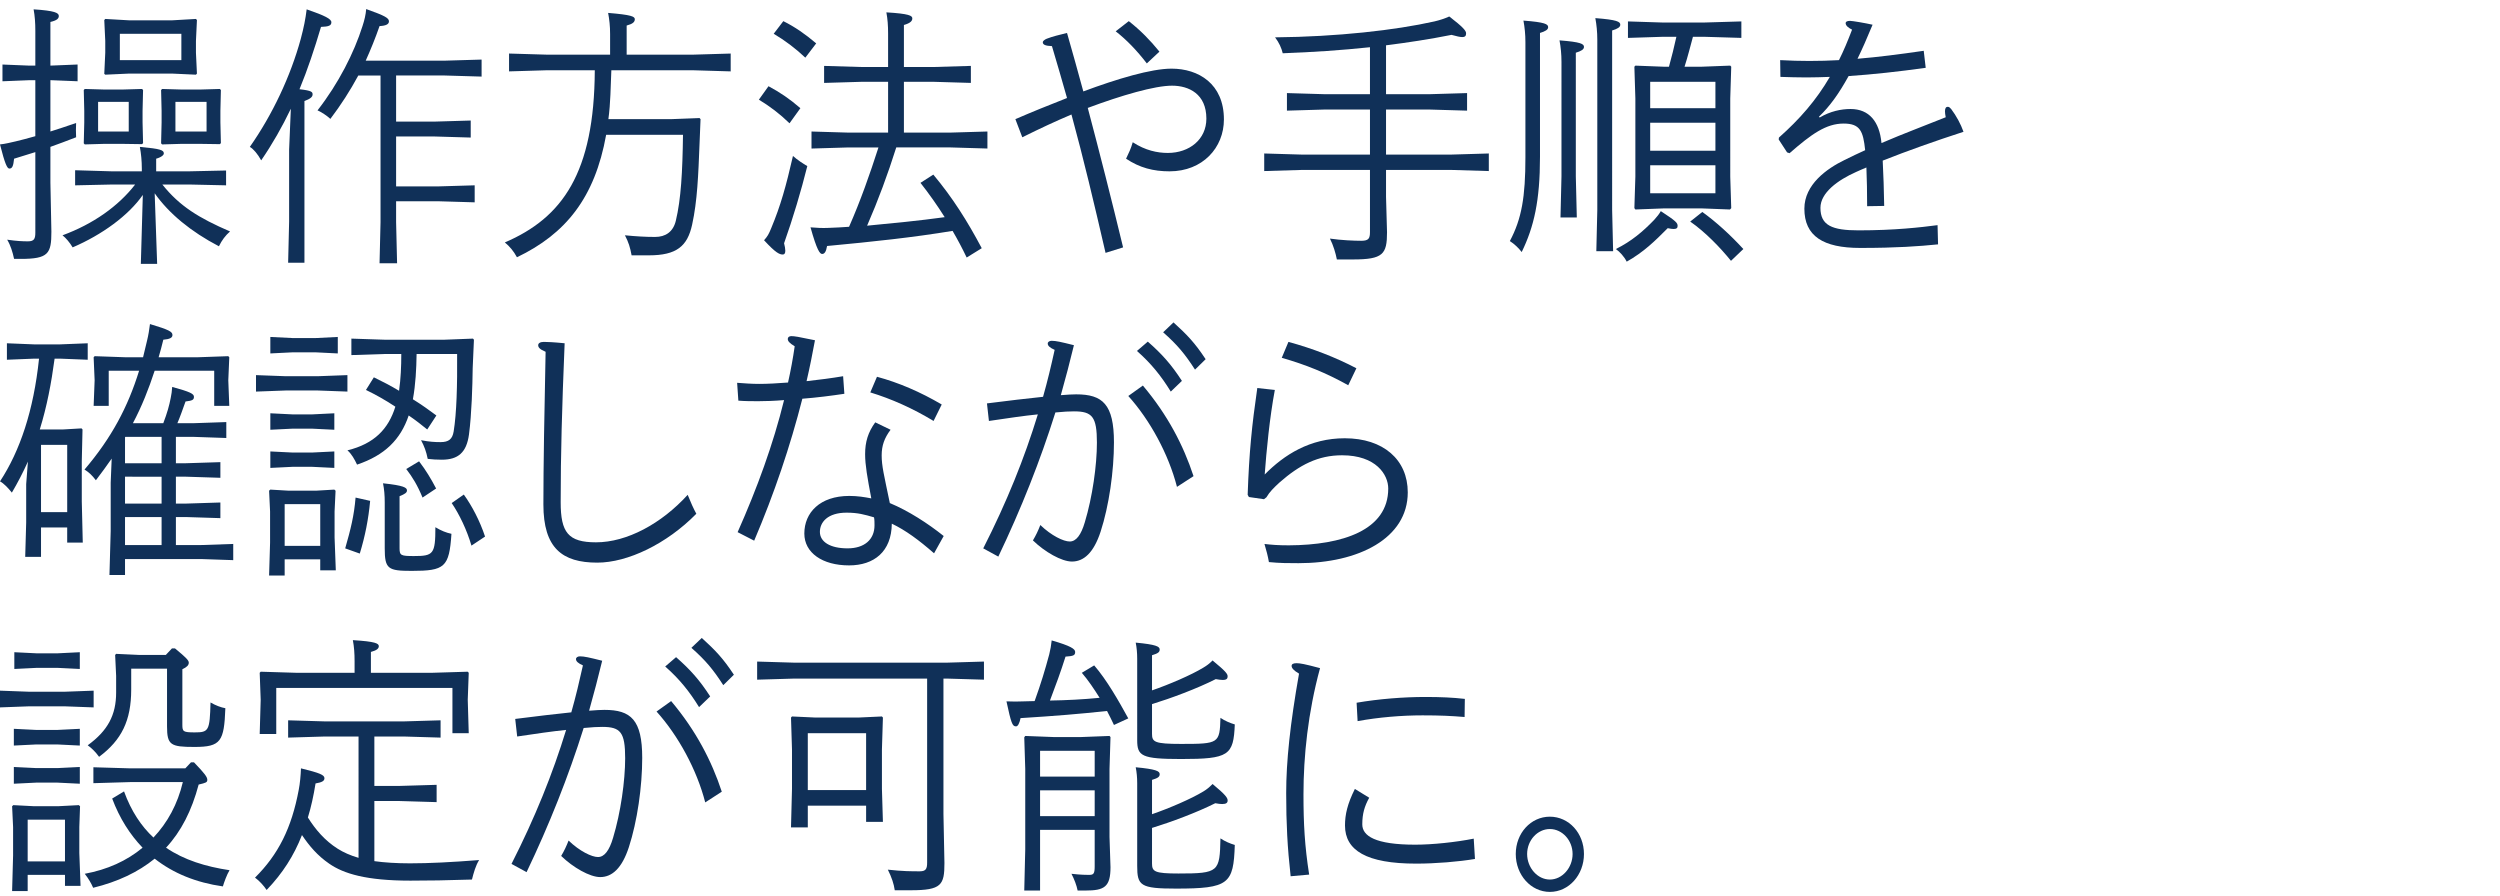
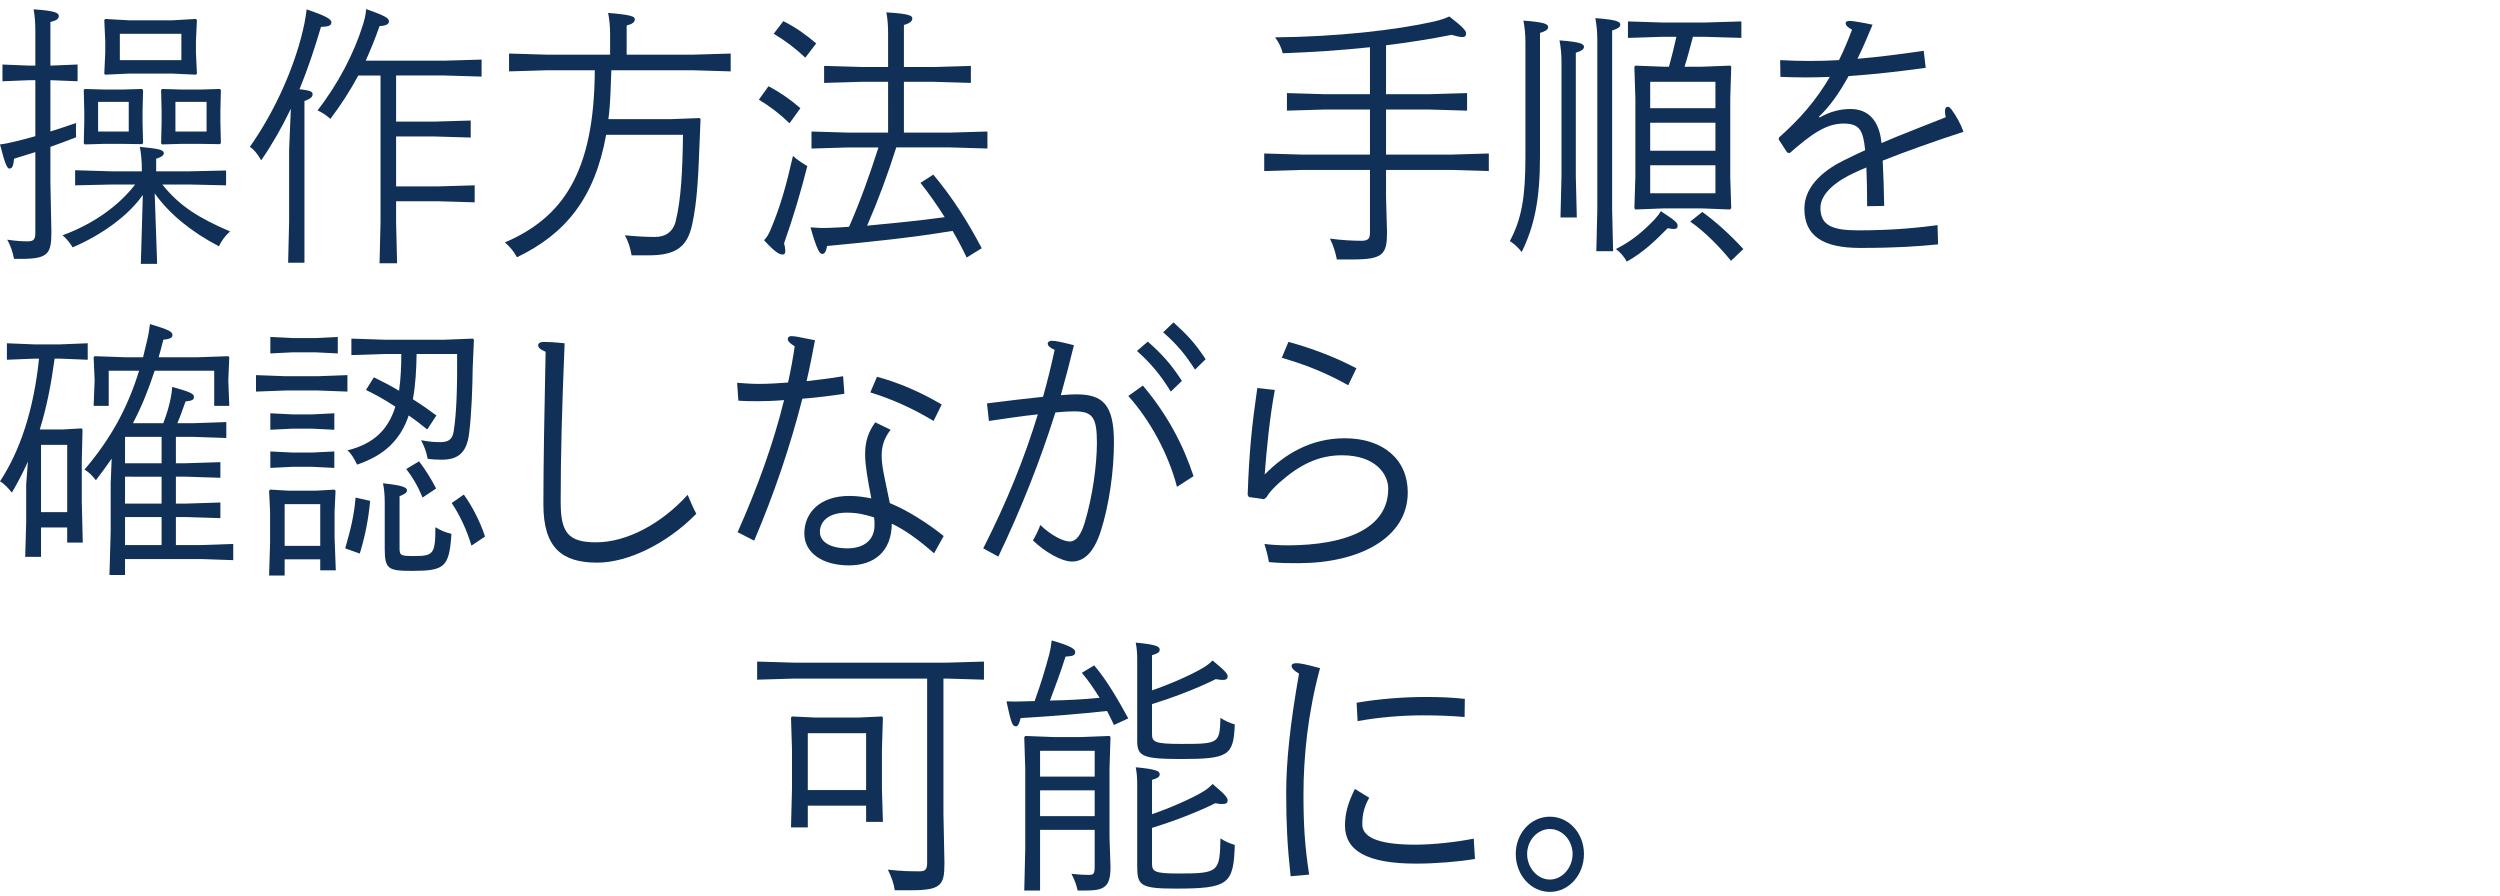
<svg xmlns="http://www.w3.org/2000/svg" version="1.1" id="レイヤー_1" x="0px" y="0px" width="409.738px" height="146.853px" viewBox="0 0 409.738 146.853" style="enable-background:new 0 0 409.738 146.853;" xml:space="preserve">
  <g>
    <g>
      <g>
        <g>
          <path style="fill:#103058;" d="M5.791,5.041c0-1.306-0.081-2.431-0.283-3.51c3.482,0.225,4.13,0.584,4.13,1.079      c0,0.405-0.242,0.72-1.377,0.99v7.155l4.455-0.181v2.745l-4.455-0.18v8.414c1.256-0.404,2.674-0.855,4.213-1.395      c-0.041,0.765-0.041,1.619,0,2.34c-1.539,0.584-2.916,1.125-4.213,1.574v5.85l0.162,8.055c0,3.601-0.485,4.455-5.021,4.455      H2.309c-0.243-1.125-0.567-2.205-1.134-3.149c1.539,0.226,2.51,0.271,3.401,0.271c1.013,0,1.215-0.406,1.215-1.44V24.93      c-1.175,0.359-2.308,0.72-3.482,1.08c-0.122,1.17-0.284,1.619-0.77,1.619c-0.364,0-0.729-0.764-1.539-3.959      c0.892-0.09,1.741-0.315,2.552-0.495c0.932-0.226,1.984-0.495,3.239-0.854v-9.18H4.86l-4.455,0.18v-2.745l4.455,0.181h0.931      V5.041z M30.979,28.08l6.075-0.136v2.431l-6.075-0.136h-4.373c2.835,3.556,5.994,5.489,11.096,7.694      c-0.77,0.676-1.336,1.44-1.822,2.43c-4.576-2.385-8.18-5.354-10.529-8.684l0.405,11.564h-2.673l0.324-11.295      c-2.349,3.375-6.682,6.525-11.501,8.595c-0.486-0.81-1.094-1.53-1.661-1.979c5.022-1.846,9.152-4.77,11.906-8.325h-3.766      l-6.074,0.136v-2.476l6.074,0.181h4.859v-0.406c0-1.305-0.121-2.52-0.324-3.6c3.482,0.315,3.929,0.541,3.929,1.08      c0,0.225-0.324,0.586-1.255,0.855v2.07H30.979z M13.891,23.67l-0.162-0.18l0.081-3.42V18.18l-0.081-3.42l0.162-0.18l3.077,0.09      h3.24l3.078-0.09l0.162,0.18l-0.082,3.42v1.846l0.082,3.42l-0.162,0.18l-3.078-0.045h-3.24L13.891,23.67z M21.099,21.555v-4.859      h-5.021v4.859H21.099z M17.251,12.24l-0.161-0.135l0.161-3.465V6.705l-0.161-3.42l0.161-0.18L21.14,3.33h7.087l3.888-0.225      l0.162,0.18l-0.162,3.42v1.936l0.162,3.42l-0.162,0.18l-3.888-0.18H21.14L17.251,12.24z M29.725,9.855v-4.32H19.642v4.32H29.725      z M26.565,23.67l-0.162-0.18l0.082-3.42V18.18l-0.082-3.42l0.162-0.18l3.078,0.09h3.32l3.078-0.09l0.162,0.18l-0.081,3.42v1.846      l0.081,3.42l-0.162,0.18l-3.078-0.045h-3.32L26.565,23.67z M33.855,21.555v-4.859h-5.103v4.859H33.855z" />
          <path style="fill:#103058;" d="M47.668,17.82c-1.417,2.969-3.037,5.805-4.859,8.459c-0.607-1.08-1.255-1.845-1.862-2.205      c3.725-5.31,6.682-11.609,8.342-17.684c0.526-1.98,0.77-3.24,0.972-4.859c2.997,1.034,4.05,1.574,4.05,2.114      s-0.404,0.72-1.701,0.765c-1.053,3.555-2.187,6.975-3.523,10.215c2.025,0.225,2.146,0.45,2.146,0.855      c0,0.404-0.364,0.72-1.336,1.08v26.504h-2.673l0.162-6.75v-11.79L47.668,17.82z M58.724,12.375      c-1.336,2.475-2.834,4.814-4.576,7.109c-0.648-0.584-1.418-1.08-2.105-1.395c3.441-4.41,5.993-9.449,7.37-13.814      c0.324-0.99,0.526-1.845,0.607-2.79c3.159,1.125,3.726,1.485,3.726,2.024c0,0.451-0.486,0.721-1.539,0.766      c-0.688,1.98-1.457,3.87-2.268,5.67h12.918l6.075-0.18v2.789l-6.075-0.18H64.92v7.56h6.155l6.074-0.18v2.79l-6.074-0.18H64.92      v8.189h6.804l6.074-0.18v2.789l-6.074-0.18H64.92v3.42l0.161,6.75h-2.875l0.162-6.75V12.375H58.724z" />
          <path style="fill:#103058;" d="M99.993,5.58c0-1.305-0.121-2.385-0.324-3.465c3.807,0.315,4.374,0.586,4.374,1.035      c0,0.45-0.324,0.766-1.337,1.035v4.77h10.975l6.075-0.18V11.7l-6.075-0.181h-13.484c-0.122,2.701-0.122,5.355-0.486,8.01h10.246      l4.697-0.18l0.162,0.18l-0.162,3.961c-0.203,5.219-0.365,9.449-1.215,13.318c-0.77,3.555-2.552,5.041-7.088,5.041h-2.834      c-0.243-1.306-0.486-2.115-1.094-3.285c1.863,0.18,3.361,0.27,4.941,0.27c1.7,0,2.955-0.811,3.401-2.654      c0.851-3.555,1.093-7.965,1.175-14.085H99.345c-1.862,10.35-6.641,16.244-14.619,20.069c-0.566-1.035-1.174-1.755-1.984-2.43      c9.436-4.051,14.66-11.385,14.741-28.215h-7.978L83.431,11.7V8.775l6.074,0.18h10.488V5.58z" />
          <path style="fill:#103058;" d="M129.397,20.205c-1.62-1.575-3.24-2.79-5.021-3.87l1.579-2.205      c1.862,0.99,3.523,2.115,5.224,3.601L129.397,20.205z M126.4,37.395c1.539-3.69,2.43-6.885,3.563-11.835      c0.689,0.63,1.66,1.26,2.35,1.665c-1.013,4.05-2.35,8.55-3.807,12.645c0.121,0.494,0.202,0.9,0.202,1.215      c0,0.404-0.122,0.63-0.405,0.63c-0.526,0-1.134-0.226-3.078-2.34C125.793,38.744,125.995,38.385,126.4,37.395z M131.989,9.45      c-1.62-1.53-3.361-2.835-5.184-3.915l1.579-2.07c1.903,0.945,3.646,2.16,5.386,3.646L131.989,9.45z M146.892,24.164      c-1.377,4.365-2.956,8.641-4.778,12.825c4.252-0.405,8.464-0.81,12.716-1.396c-1.215-1.935-2.551-3.824-3.969-5.625l2.105-1.35      c3.159,3.78,5.549,7.561,7.938,12.061l-2.47,1.529c-0.729-1.529-1.499-2.97-2.309-4.365c-6.561,1.08-12.919,1.756-20.572,2.475      c-0.162,0.99-0.445,1.306-0.81,1.306c-0.365,0-0.851-0.585-1.904-4.364c1.054,0.09,1.944,0.135,2.916,0.09      c1.094-0.045,2.268-0.09,3.402-0.181c1.863-4.229,3.401-8.595,4.818-13.005h-4.899l-6.075,0.181v-2.79l6.075,0.18h6.479V13.41      h-4.414l-6.074,0.18v-2.789l6.074,0.18h4.414V5.49c0-1.305-0.081-2.385-0.283-3.465c3.725,0.225,4.252,0.54,4.252,0.99      c0,0.404-0.283,0.765-1.377,1.08v6.885h4.9l6.074-0.18v2.789l-6.074-0.18h-4.9v8.324h7.613l6.074-0.18v2.79l-6.074-0.181      H146.892z" />
-           <path style="fill:#103058;" d="M166.415,19.529c2.592-1.125,5.467-2.295,8.465-3.465c-0.77-2.699-1.58-5.534-2.471-8.504      c-1.053-0.045-1.498-0.225-1.498-0.631c0-0.225,0.322-0.449,0.646-0.584c0.932-0.36,2.025-0.631,3.322-0.945      c0.891,3.105,1.781,6.3,2.672,9.584c5.549-2.069,11.137-3.734,14.457-3.734c4.414,0,8.586,2.475,8.586,8.324      c0,4.635-3.482,8.506-8.91,8.506c-2.672,0-4.9-0.586-7.127-2.07c0.486-1.035,0.77-1.575,1.094-2.7      c2.064,1.351,4.049,1.755,5.75,1.755c3.523,0,6.318-2.205,6.318-5.625c0-4.049-2.875-5.399-5.629-5.399      c-2.836,0-8.262,1.575-13.811,3.646c1.943,7.334,3.889,14.984,5.791,22.858l-2.875,0.899      c-1.943-8.414-3.564-15.254-5.588-22.679c-2.754,1.17-5.063,2.25-8.059,3.735L166.415,19.529z M185.003,3.465      c1.943,1.531,3.482,3.105,5.021,4.996l-2.064,1.934c-1.66-2.159-3.32-3.869-5.104-5.264L185.003,3.465z" />
          <path style="fill:#103058;" d="M224.53,17.955h-7.531l-6.076,0.18v-2.88l6.076,0.181h7.531V7.74      c-4.656,0.495-9.395,0.811-14.295,0.99c-0.203-0.855-0.607-1.755-1.256-2.609c10.125-0.091,19.723-1.171,26.121-2.611      c0.932-0.225,1.619-0.449,2.43-0.809c2.227,1.709,2.754,2.34,2.754,2.744c0,0.405-0.121,0.63-0.648,0.63      c-0.365,0-0.891-0.135-1.74-0.36c-3.605,0.721-7.168,1.261-10.732,1.711v8.01h7.209l6.074-0.181v2.88l-6.074-0.18h-7.209v7.379      h10.771l6.074-0.18v2.881l-6.074-0.181h-10.771v4.409l0.162,5.805c0,3.601-0.648,4.455-5.588,4.455h-2.633      c-0.203-1.035-0.568-2.295-1.135-3.42c1.822,0.271,4.01,0.36,5.143,0.36c1.217,0,1.418-0.405,1.418-1.44V27.854h-11.258      l-6.074,0.181v-2.881l6.074,0.18h11.258V17.955z" />
          <path style="fill:#103058;" d="M252.396,25.74c0,7.109-0.973,11.429-2.996,15.568c-0.527-0.674-1.176-1.305-1.943-1.799      c1.943-3.646,2.551-7.246,2.551-13.725V6.93c0-1.305-0.121-2.475-0.324-3.555c3.564,0.271,4.049,0.586,4.049,1.08      c0,0.405-0.445,0.676-1.336,0.945V25.74z M258.269,28.89l0.162,6.749h-2.674l0.162-6.749V10.17c0-1.305-0.121-2.475-0.324-3.555      c3.523,0.27,4.01,0.585,4.01,1.08c0,0.404-0.445,0.675-1.336,0.945V28.89z M264.222,34.424l0.16,6.75h-2.752l0.16-6.75V6.525      c0-1.305-0.121-2.475-0.322-3.555c3.563,0.27,4.09,0.585,4.09,1.08c0,0.404-0.445,0.675-1.336,0.945V34.424z M266.61,42.885      c-0.404-0.811-1.135-1.621-1.781-2.07c2.551-1.26,4.453-2.881,6.275-4.771c0.527-0.585,0.811-0.944,1.094-1.44      c2.551,1.666,2.754,1.936,2.754,2.431c0,0.315-0.162,0.495-0.648,0.495c-0.242,0-0.566-0.045-0.971-0.135      C271.228,39.51,269.405,41.309,266.61,42.885z M283.579,28.935l0.162,5.175l-0.203,0.225l-4.658-0.18h-6.154l-4.697,0.18      l-0.162-0.225l0.162-5.175v-12.78l-0.162-5.219l0.162-0.18l4.697,0.18h0.809c0.447-1.62,0.852-3.24,1.215-4.905h-2.268      l-5.668,0.181V3.51l5.668,0.181h6.844l6.076-0.181v2.701l-6.076-0.181h-1.861c-0.445,1.62-0.852,3.285-1.377,4.905h2.793      l4.699-0.18l0.162,0.18l-0.162,5.219V28.935z M270.458,13.41v4.32h10.691v-4.32H270.458z M270.458,24.705h10.691v-4.59h-10.691      V24.705z M270.458,31.68h10.691v-4.59h-10.691V31.68z M283.7,42.749c-1.701-2.114-4.213-4.726-6.682-6.435l1.984-1.575      c2.307,1.665,4.615,3.78,6.723,6.075L283.7,42.749z" />
          <path style="fill:#103058;" d="M291.761,9.855c1.662,0.09,3.24,0.135,4.779,0.135c1.66,0,3.24-0.045,4.859-0.135      c0.77-1.53,1.459-3.195,2.146-4.995c-0.648-0.315-1.053-0.675-1.053-1.08c0-0.225,0.244-0.36,0.729-0.36      c0.365,0,2.512,0.36,3.686,0.631c-0.891,2.16-1.701,4.004-2.471,5.58c3.322-0.271,6.805-0.721,10.854-1.306l0.324,2.79      c-4.535,0.63-8.625,1.08-12.635,1.35c-1.619,2.926-3.078,4.95-4.859,6.66l0.121,0.135c1.742-1.035,3.523-1.395,5.063-1.395      c3.037,0,4.738,2.069,5.063,5.58c3.766-1.621,7.086-2.836,10.529-4.23c-0.082-0.404-0.123-0.72-0.123-0.99      c0-0.539,0.203-0.72,0.445-0.72c0.244,0,0.365,0.136,0.568,0.36c0.85,1.125,1.578,2.475,2.023,3.734      c-4.576,1.484-9.273,3.15-13.242,4.725c0.121,2.25,0.203,4.95,0.244,7.425l-2.795,0.046c0-2.16-0.041-4.5-0.121-6.346      c-0.566,0.225-1.135,0.495-1.66,0.721c-3.037,1.35-5.873,3.42-5.873,5.895c0,2.88,1.904,3.689,6.236,3.689      c5.953,0,10.205-0.494,12.959-0.855l0.082,3.15c-3.078,0.314-6.805,0.586-12.758,0.586c-6.074,0-9.152-1.936-9.152-6.436      c0-3.96,3.686-6.57,6.561-7.965c1.176-0.585,2.309-1.125,3.402-1.619c-0.324-3.105-0.811-4.365-3.523-4.365      c-2.875,0-5.264,1.71-8.869,4.859l-0.404-0.135l-1.377-2.115l0.041-0.314c3.402-3.016,6.115-6.12,8.342-9.945      c-1.295,0.045-2.551,0.09-3.848,0.09c-1.416,0-2.834-0.045-4.252-0.09L291.761,9.855z" />
        </g>
      </g>
      <g>
        <g>
          <path style="fill:#103058;" d="M8.949,58.78c-0.527,3.96-1.256,7.829-2.43,11.609h3.766l3.078-0.18l0.162,0.18l-0.121,5.22v6.57      l0.162,6.749h-2.553v-2.475H6.723v4.815H4.131l0.16-5.625v-6.301l0.285-3.689c-0.811,1.801-1.701,3.51-2.633,5.085      C1.336,79.975,0.607,79.209,0,78.895c3.279-4.995,5.506-11.609,6.398-20.114H5.588l-4.455,0.18v-2.7l4.455,0.181H9.84      l4.535-0.181v2.7L9.84,58.78H8.949z M11.014,83.934V72.91H6.723v11.023H11.014z M18.305,75.16      c-0.811,1.17-1.662,2.34-2.592,3.555c-0.607-0.811-1.135-1.306-1.863-1.756c4.455-5.219,7.127-10.305,8.949-16.199h-4.98v5.76      h-2.471l0.162-4.185l-0.162-3.78l0.162-0.18l5.102,0.18h2.836c0.201-0.899,0.445-1.799,0.648-2.699      c0.242-0.99,0.363-1.801,0.484-2.745c3.16,0.944,3.686,1.26,3.686,1.8c0,0.45-0.445,0.676-1.498,0.766      c-0.242,0.989-0.486,1.935-0.77,2.879h6.318l5.102-0.18l0.162,0.18l-0.162,3.78l0.162,4.185h-2.471v-5.76h-9.76      c-0.971,2.971-2.105,5.85-3.563,8.596h4.98c0.648-1.711,0.973-2.881,1.215-4.141c0.121-0.63,0.203-1.08,0.242-1.8      c2.957,0.81,3.564,1.125,3.564,1.62c0,0.494-0.242,0.63-1.377,0.765c-0.486,1.351-0.891,2.521-1.336,3.556h2.754l5.264-0.181      v2.61l-5.264-0.181h-2.998v4.319h1.621l5.67-0.18v2.565l-5.67-0.181h-1.621v4.41h1.621l5.67-0.18v2.564l-5.67-0.18h-1.621v4.59      h4.131l5.266-0.18v2.654l-5.266-0.18H20.49v2.609h-2.551l0.203-7.199v-7.92L18.305,75.16z M20.49,71.695v4.229h5.994v-4.319      h-5.953L20.49,71.695z M20.49,82.539h5.994v-4.41H20.49V82.539z M20.49,89.334h5.994v-4.59H20.49V89.334z" />
          <path style="fill:#103058;" d="M41.957,64.18V61.48l4.859,0.18h5.266l4.859-0.18v2.699L52.082,64h-5.266L41.957,64.18z       M46.654,91.674v2.654h-2.551l0.162-5.399v-5.085l-0.162-3.42l0.203-0.18l3.037,0.18h4.414l3.037-0.18l0.203,0.18l-0.162,3.42      v4.23l0.201,5.4h-2.551v-1.801H46.654z M44.307,57.926v-2.701l3.645,0.181h3.766l3.645-0.181v2.701l-3.645-0.181h-3.766      L44.307,57.926z M44.307,70.435v-2.7l3.645,0.181h3.199l3.645-0.181v2.7l-3.645-0.18h-3.199L44.307,70.435z M44.307,76.689      V73.99l3.645,0.18h3.199l3.645-0.18v2.699l-3.645-0.18h-3.199L44.307,76.689z M52.486,82.629h-5.832v6.84h5.832V82.629z       M60.666,82.09c-0.283,3.014-0.809,5.715-1.699,8.639l-2.391-0.854c0.891-3.104,1.459-5.354,1.701-8.325L60.666,82.09z       M68.279,58.016c-0.039,2.475-0.16,4.949-0.607,7.424c1.377,0.855,2.715,1.801,3.848,2.655l-1.498,2.295      c-0.891-0.72-1.902-1.53-3.037-2.295c-1.336,3.96-3.928,6.524-8.465,8.055c-0.404-0.854-0.891-1.755-1.578-2.34      c4.414-1.08,6.723-3.51,7.855-7.155c-1.619-1.08-3.32-2.024-4.818-2.744l1.295-2.07c1.297,0.631,2.715,1.35,4.131,2.205      c0.283-2.025,0.365-4.005,0.365-6.029h-2.713l-5.467,0.18v-2.7l5.467,0.181h9.76l4.697-0.181l0.162,0.181l-0.203,4.635      c-0.041,2.969-0.162,7.469-0.607,10.889c-0.404,2.971-1.781,4.141-4.455,4.141c-0.891,0-1.498-0.045-2.309-0.135      c-0.242-1.215-0.566-2.07-1.092-3.061c1.377,0.27,2.309,0.314,3.199,0.314c1.336,0,1.943-0.494,2.146-1.754      c0.484-2.971,0.607-7.561,0.566-12.689H68.279z M65.486,89.874c0,1.17,0.242,1.26,2.348,1.26c3.199,0,3.523-0.315,3.523-4.725      c0.973,0.585,1.783,0.899,2.633,1.08c-0.365,5.489-1.094,6.075-6.52,6.075c-3.889,0-4.414-0.315-4.414-3.69v-7.515      c0-1.17-0.082-2.16-0.283-3.15c3.441,0.36,3.928,0.721,3.928,1.17c0,0.36-0.324,0.586-1.215,0.945V89.874z M69.252,81.549      c-0.811-1.979-1.66-3.375-2.672-4.68l2.105-1.26c1.133,1.484,1.943,2.835,2.793,4.455L69.252,81.549z M76.016,81.055      c1.336,1.845,2.631,4.319,3.482,6.885l-2.229,1.484c-0.768-2.609-1.984-5.13-3.238-6.975L76.016,81.055z" />
          <path style="fill:#103058;" d="M114.125,84.204c-4.859,4.95-11.258,8.01-16.238,8.01c-5.752,0-8.828-2.385-8.828-9.54      c0-6.164,0.162-15.523,0.363-25.019c-0.971-0.405-1.215-0.72-1.215-1.08c0-0.315,0.324-0.54,0.932-0.54      c0.486,0,1.619,0.045,3.402,0.225c-0.445,10.801-0.648,18.18-0.648,26.055c0,4.949,1.215,6.569,5.791,6.569      c5.063,0,10.732-3.06,15.023-7.784C113.193,82.314,113.68,83.395,114.125,84.204z" />
          <path style="fill:#103058;" d="M120.811,62.74c1.256,0.09,2.35,0.18,3.605,0.18c1.377,0,2.996-0.09,4.738-0.225      c0.445-1.98,0.809-3.96,1.092-5.939c-0.891-0.541-1.133-0.855-1.133-1.215c0-0.271,0.242-0.451,0.566-0.451      c0.527,0,1.094,0.09,3.889,0.676c-0.406,2.205-0.852,4.455-1.377,6.705c2.064-0.226,4.131-0.496,5.992-0.811l0.203,2.88      c-2.105,0.315-4.535,0.63-6.885,0.81c-1.984,7.785-4.615,15.57-7.896,23.264l-2.713-1.395      c3.199-7.199,5.832-14.398,7.613-21.645c-1.619,0.136-3.078,0.181-4.211,0.181c-1.094,0-2.188,0-3.281-0.09L120.811,62.74z       M145.959,70.435c-1.012,1.351-1.457,2.61-1.457,4.185c0,1.756,0.365,3.15,1.336,7.83c3.037,1.26,6.238,3.33,8.83,5.4      l-1.58,2.834c-2.471-2.16-4.658-3.779-6.926-4.859c-0.041,4.59-2.916,6.84-7.006,6.84c-4.373,0-7.33-2.07-7.33-5.221      c0-3.42,2.551-6.164,7.371-6.164c1.336,0,2.471,0.18,3.604,0.404c-0.648-3.42-1.012-5.489-1.012-7.244      c0-2.025,0.486-3.6,1.66-5.22L145.959,70.435z M138.752,84.023c-3.119,0-4.375,1.576-4.375,3.15c0,1.62,1.662,2.7,4.537,2.7      c2.754,0,4.414-1.44,4.414-3.78c0-0.314,0-0.99-0.082-1.305C141.707,84.34,140.613,84.023,138.752,84.023z M143.732,61.75      c3.523,0.945,7.088,2.475,10.611,4.545l-1.336,2.699c-3.402-2.069-6.967-3.645-10.369-4.68L143.732,61.75z" />
          <path style="fill:#103058;" d="M161.758,66.115c3.482-0.45,6.641-0.811,9.193-1.08c0.729-2.564,1.336-5.13,1.902-7.695      c-0.811-0.359-1.133-0.675-1.133-1.035c0-0.27,0.283-0.449,0.646-0.449c0.689,0,1.498,0.18,3.645,0.72      c-0.646,2.7-1.377,5.444-2.146,8.19c1.094-0.091,1.945-0.136,2.512-0.136c4.334,0,6.195,1.62,6.195,7.874      c0,4.726-0.809,10.396-2.186,14.625c-1.135,3.465-2.754,4.904-4.697,4.904c-1.701,0-4.455-1.574-6.398-3.465      c0.484-0.81,0.85-1.574,1.215-2.52c1.822,1.756,3.807,2.7,4.818,2.7c1.053,0,1.863-1.08,2.471-3.149      c1.254-4.141,1.984-9.36,1.984-13.05c0-4.274-0.77-5.13-3.768-5.13c-0.688,0-1.74,0.045-3.037,0.18      c-2.469,7.875-5.629,15.84-9.354,23.625l-2.471-1.351c3.848-7.56,6.764-14.805,8.949-21.959c-2.268,0.225-4.98,0.63-8.018,1.079      L161.758,66.115z M187.311,63.189c4.09,4.86,6.643,9.811,8.303,14.85l-2.713,1.756c-1.377-5.355-4.414-10.936-7.979-14.895      L187.311,63.189z M188.121,55.99c2.309,2.025,3.848,3.734,5.588,6.435l-1.822,1.755c-1.578-2.564-3.199-4.59-5.547-6.66      L188.121,55.99z M192.332,52.84c2.268,2.07,3.484,3.33,5.266,6.03l-1.742,1.71c-1.619-2.52-2.875-4.05-5.223-6.119      L192.332,52.84z" />
          <path style="fill:#103058;" d="M208.939,63.91c-0.85,4.545-1.377,9.989-1.66,13.859c3.199-3.24,7.412-5.939,13.121-5.939      c6.318,0,10.326,3.51,10.326,8.864c0,7.56-8.098,11.609-17.898,11.609c-1.619,0-3.078,0-4.859-0.18      c-0.162-0.945-0.406-1.89-0.729-2.97c1.174,0.135,2.186,0.225,4.008,0.225c8.789-0.045,16.279-2.475,16.279-9.314      c0-2.25-1.984-5.445-7.572-5.445c-3.928,0-6.965,1.575-10.246,4.455c-0.971,0.9-1.619,1.53-2.146,2.43l-0.404,0.315l-2.471-0.36      l-0.201-0.359c0.242-7.02,0.688-11.34,1.578-17.504L208.939,63.91z M211.168,56.035c3.969,1.08,7.693,2.52,11.137,4.32      l-1.336,2.789c-3.605-2.024-6.967-3.375-10.895-4.5L211.168,56.035z" />
        </g>
      </g>
      <g>
        <g>
-           <path style="fill:#103058;" d="M0,115.939v-2.744l4.859,0.18h5.629l4.859-0.18v2.744l-4.859-0.18H4.859L0,115.939z       M4.535,143.389v2.654H1.984l0.162-5.85v-4.635l-0.162-3.42l0.201-0.18l3.443,0.18h3.848l3.441-0.18l0.203,0.18L13,135.559v4.23      l0.201,5.4H10.65v-1.801H4.535z M2.268,122.194v-2.745l3.645,0.181h3.523l3.645-0.181v2.745l-3.645-0.18H5.912L2.268,122.194z       M2.268,128.449v-2.744l3.645,0.18h3.523l3.645-0.18v2.744l-3.645-0.18H5.912L2.268,128.449z M2.348,109.641v-2.746l3.645,0.181      h3.443l3.645-0.181v2.746l-3.645-0.181H5.992L2.348,109.641z M10.65,134.344H4.535v6.84h6.115V134.344z M31.789,124.939      c1.822,1.891,2.188,2.43,2.188,2.88c0,0.405-0.242,0.495-1.418,0.765c-1.133,4.275-2.875,7.695-5.346,10.35      c2.957,2.025,6.521,3.105,10.408,3.689c-0.445,0.721-0.891,1.98-1.094,2.656c-4.414-0.631-8.139-2.16-11.176-4.545      c-2.715,2.205-6.035,3.779-10.084,4.77c-0.283-0.676-0.77-1.53-1.377-2.295c3.686-0.676,6.885-2.115,9.477-4.275      c-2.066-2.16-3.768-4.814-4.982-8.055l1.943-1.17c1.176,3.24,2.836,5.715,4.82,7.561c2.309-2.431,3.969-5.49,4.818-9.09h-8.584      l-6.076,0.18v-2.609l6.076,0.18h8.99l0.93-0.99H31.789z M21.504,113.016c0,5.084-1.58,8.279-5.266,11.023      c-0.607-0.854-1.295-1.484-1.863-1.89c3.281-2.385,4.658-4.95,4.658-8.64v-2.744l-0.162-3.42l0.162-0.181l3.887,0.181h4.254      l1.012-1.08h0.486c1.863,1.529,2.268,1.979,2.268,2.34c0,0.404-0.283,0.72-1.053,1.08v9.09c0,1.124,0.121,1.26,2.023,1.26      c2.309,0,2.471-0.271,2.592-4.905c0.852,0.495,1.701,0.81,2.432,0.944c-0.203,5.445-0.73,6.346-5.063,6.346      c-3.928,0-4.496-0.315-4.496-3.375v-9.449h-5.871V113.016z" />
-           <path style="fill:#103058;" d="M58.764,120.709h-5.467l-6.074,0.181v-2.835l6.074,0.18h12.836l6.076-0.18v2.835l-6.076-0.181      h-4.777v8.1h4.131l6.074-0.18v2.836l-6.074-0.181h-4.131v9.854c1.619,0.225,3.563,0.359,5.832,0.359      c3.158,0,6.762-0.18,11.338-0.539c-0.566,0.9-0.891,2.07-1.174,3.195c-4.09,0.135-7.168,0.18-10.084,0.18      c-7.209,0-10.934-1.125-13.324-2.79c-1.902-1.306-3.238-2.88-4.453-4.681c-1.338,3.42-3.199,6.301-5.791,9      c-0.445-0.674-1.215-1.529-1.904-2.024c3.807-3.78,5.994-8.101,7.168-14.399c0.203-1.035,0.324-2.385,0.365-3.51      c3.117,0.765,3.846,1.08,3.846,1.619c0,0.451-0.404,0.676-1.457,0.855c-0.324,2.025-0.729,3.869-1.256,5.58      c1.215,1.935,2.754,3.779,4.9,5.129c0.932,0.586,2.025,1.08,3.402,1.485V120.709z M58.115,108.38      c0-1.305-0.08-2.385-0.283-3.465c3.686,0.226,4.252,0.54,4.252,0.99c0,0.36-0.283,0.675-1.295,0.944v3.42h9.961l5.912-0.18      l0.162,0.18l-0.162,4.41l0.162,5.49h-2.672v-7.425H45.277v7.56h-2.713l0.162-5.625l-0.162-4.41l0.162-0.18l5.912,0.18h9.477      V108.38z" />
-           <path style="fill:#103058;" d="M84.441,117.83c3.484-0.45,6.643-0.811,9.193-1.08c0.729-2.564,1.336-5.13,1.904-7.695      c-0.811-0.359-1.135-0.675-1.135-1.035c0-0.27,0.283-0.449,0.648-0.449c0.688,0,1.498,0.18,3.645,0.72      c-0.648,2.7-1.377,5.444-2.146,8.19c1.094-0.091,1.943-0.136,2.512-0.136c4.332,0,6.195,1.62,6.195,7.874      c0,4.726-0.811,10.396-2.188,14.625c-1.133,3.465-2.754,4.904-4.697,4.904c-1.701,0-4.455-1.574-6.398-3.465      c0.486-0.81,0.85-1.574,1.215-2.52c1.822,1.756,3.807,2.7,4.818,2.7c1.055,0,1.863-1.08,2.471-3.149      c1.256-4.141,1.984-9.36,1.984-13.05c0-4.274-0.77-5.13-3.766-5.13c-0.689,0-1.742,0.045-3.037,0.18      c-2.471,7.875-5.629,15.84-9.355,23.625l-2.471-1.351c3.848-7.56,6.764-14.805,8.951-21.959c-2.268,0.225-4.982,0.63-8.02,1.079      L84.441,117.83z M109.996,114.904c4.09,4.86,6.641,9.811,8.301,14.85l-2.713,1.756c-1.377-5.355-4.414-10.936-7.979-14.895      L109.996,114.904z M110.805,107.705c2.309,2.025,3.848,3.734,5.59,6.435l-1.822,1.755c-1.58-2.564-3.199-4.59-5.549-6.66      L110.805,107.705z M115.018,104.555c2.268,2.07,3.482,3.33,5.264,6.03l-1.74,1.71c-1.621-2.52-2.875-4.05-5.225-6.119      L115.018,104.555z" />
          <path style="fill:#103058;" d="M154.627,133.398l0.162,8.055c0,3.601-0.486,4.455-5.508,4.455h-2.633      c-0.162-1.08-0.486-2.069-1.133-3.375c2.389,0.271,3.969,0.271,5.223,0.271c1.014,0,1.215-0.405,1.215-1.44v-30.148h-21.787      l-6.074,0.18v-2.969l6.074,0.18h25.027l6.074-0.18v2.969l-6.074-0.18h-0.566V133.398z M132.395,135.604h-2.754l0.162-6.299      v-6.48l-0.162-5.22l0.162-0.18l3.887,0.18h6.965l3.889-0.18l0.162,0.18l-0.162,5.22v6.48l0.162,5.399h-2.754v-2.655h-9.557      V135.604z M141.951,129.484v-9.314h-9.557v9.314H141.951z" />
          <path style="fill:#103058;" d="M182.572,118.82c-0.365-0.766-0.729-1.531-1.135-2.295c-4.576,0.494-8.422,0.81-14.174,1.17      c-0.162,0.81-0.445,1.439-0.809,1.35c-0.527-0.045-0.73-0.495-1.5-4.096c1.055,0.045,1.904,0.045,2.877,0      c0.607,0,1.174-0.045,1.74-0.045c1.053-2.924,1.701-5.084,2.391-7.648c0.201-0.811,0.322-1.486,0.404-2.295      c3.117,0.899,3.848,1.395,3.848,1.889c0,0.586-0.324,0.676-1.58,0.766c-0.811,2.564-1.58,4.635-2.551,7.199      c2.713-0.045,5.426-0.18,8.139-0.449c-0.932-1.485-1.902-2.926-2.916-4.096l2.025-1.215c2.066,2.385,4.01,5.805,5.59,8.686      L182.572,118.82z M170.463,136.009v9.944h-2.592l0.162-6.749V126.02l-0.162-5.175l0.162-0.226l4.697,0.181h4.416l4.697-0.181      l0.162,0.181l-0.162,5.22v11.159l0.162,4.95c0,3.24-1.014,3.824-4.092,3.824h-1.295c-0.162-0.854-0.566-1.889-1.012-2.744      c1.539,0.18,2.592,0.18,2.834,0.18c0.77,0,0.973-0.135,0.973-1.395v-5.985H170.463z M179.414,123.049h-8.951v4.23h8.951V123.049      z M179.414,129.529h-8.951v4.23h8.951V129.529z M188.809,120.26c0,1.35,0.404,1.665,4.779,1.665      c6.195,0,6.316-0.091,6.438-4.274c0.73,0.494,1.58,0.854,2.35,1.079c-0.203,5.085-0.973,5.67-8.787,5.67      c-6.521,0-7.209-0.495-7.209-3.104V107.93c0-0.944-0.082-1.799-0.242-2.609c3.32,0.314,3.928,0.63,3.928,1.125      c0,0.404-0.203,0.63-1.256,0.945v5.76c2.754-0.945,6.439-2.521,8.424-3.735c0.525-0.315,0.971-0.63,1.498-1.17      c2.188,1.8,2.471,2.205,2.471,2.61c0,0.359-0.162,0.584-0.811,0.584c-0.283,0-0.648-0.045-1.135-0.135      c-3.117,1.575-7.369,3.15-10.447,4.096V120.26z M188.809,141.498c0,1.351,0.404,1.666,4.334,1.666      c6.641,0,6.762-0.271,6.883-5.76c0.73,0.494,1.58,0.854,2.35,1.08c-0.203,6.389-0.973,7.154-9.639,7.154      c-5.871,0-6.357-0.495-6.357-3.734v-13.545c0-0.945-0.082-1.8-0.242-2.609c3.32,0.314,3.928,0.629,3.928,1.125      c0,0.404-0.203,0.629-1.256,0.944v5.625c2.754-0.945,6.439-2.521,8.424-3.735c0.525-0.314,0.971-0.675,1.498-1.215      c2.188,1.801,2.471,2.295,2.471,2.7c0,0.36-0.203,0.585-0.891,0.585c-0.285,0-0.648-0.045-1.135-0.135      c-3.037,1.529-7.289,3.104-10.367,4.049V141.498z" />
          <path style="fill:#103058;" d="M211.529,143.613c-0.525-4.725-0.729-8.594-0.729-13.635c0-5.174,0.648-11.339,2.105-19.573      c-0.85-0.495-1.215-0.9-1.215-1.261c0-0.314,0.283-0.449,0.811-0.449c0.566,0,1.336,0.135,3.848,0.81      c-1.984,7.29-2.715,14.444-2.715,20.699c0,4.86,0.203,8.46,0.932,13.14L211.529,143.613z M224.408,130.744      c-0.77,1.395-1.135,2.609-1.135,4.365c0,1.89,2.105,3.33,8.666,3.33c2.836,0,6.682-0.406,9.598-0.99l0.203,3.33      c-2.633,0.449-6.439,0.765-9.639,0.765c-8.139,0-11.662-2.16-11.662-6.255c0-1.8,0.404-3.555,1.619-5.984L224.408,130.744z       M222.342,115.175c3.686-0.63,7.695-0.944,11.258-0.944c2.553,0,4.496,0.09,6.48,0.314l-0.041,2.97      c-2.146-0.18-4.01-0.271-6.885-0.271c-3.441,0-7.207,0.315-10.65,0.945L222.342,115.175z" />
          <path style="fill:#103058;" d="M254.014,146.179c-3.117,0-5.588-2.79-5.588-6.21s2.471-6.119,5.588-6.119      c3.119,0,5.59,2.699,5.59,6.119S257.133,146.179,254.014,146.179z M254.014,144.154c2.025,0,3.727-1.936,3.727-4.186      s-1.701-4.095-3.727-4.095c-2.023,0-3.725,1.845-3.725,4.095S251.99,144.154,254.014,144.154z" />
        </g>
      </g>
    </g>
  </g>
</svg>